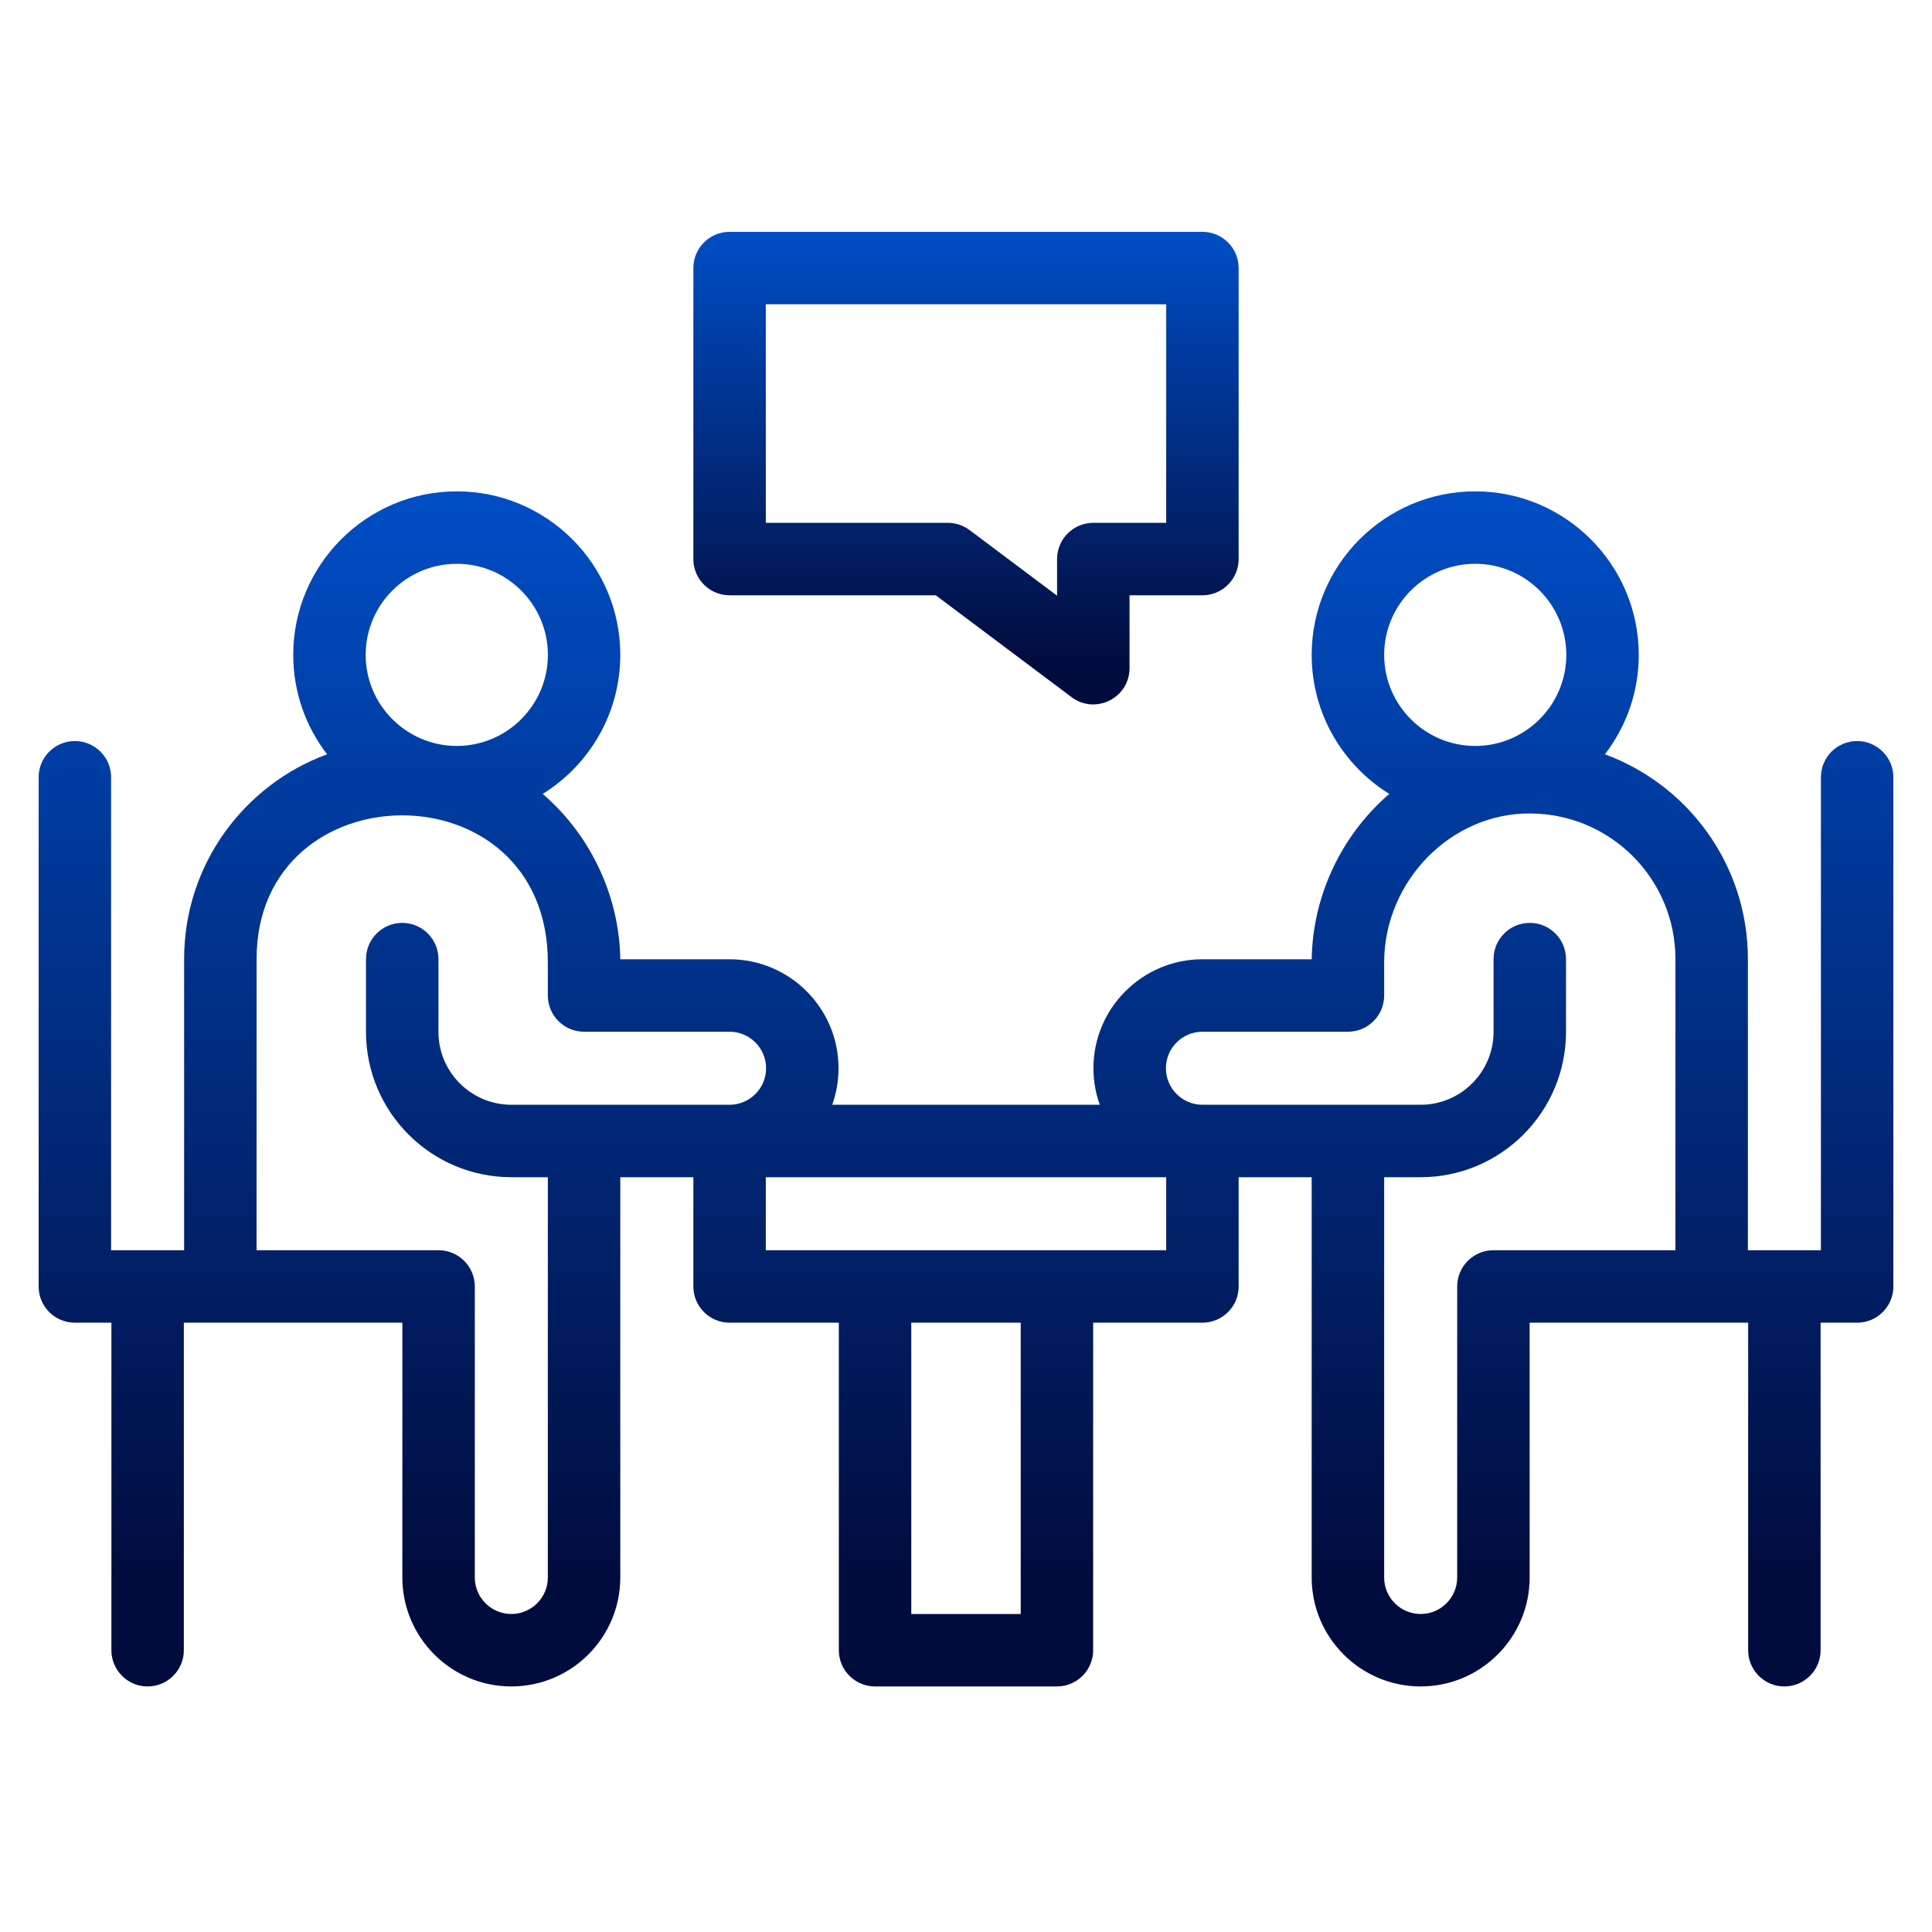
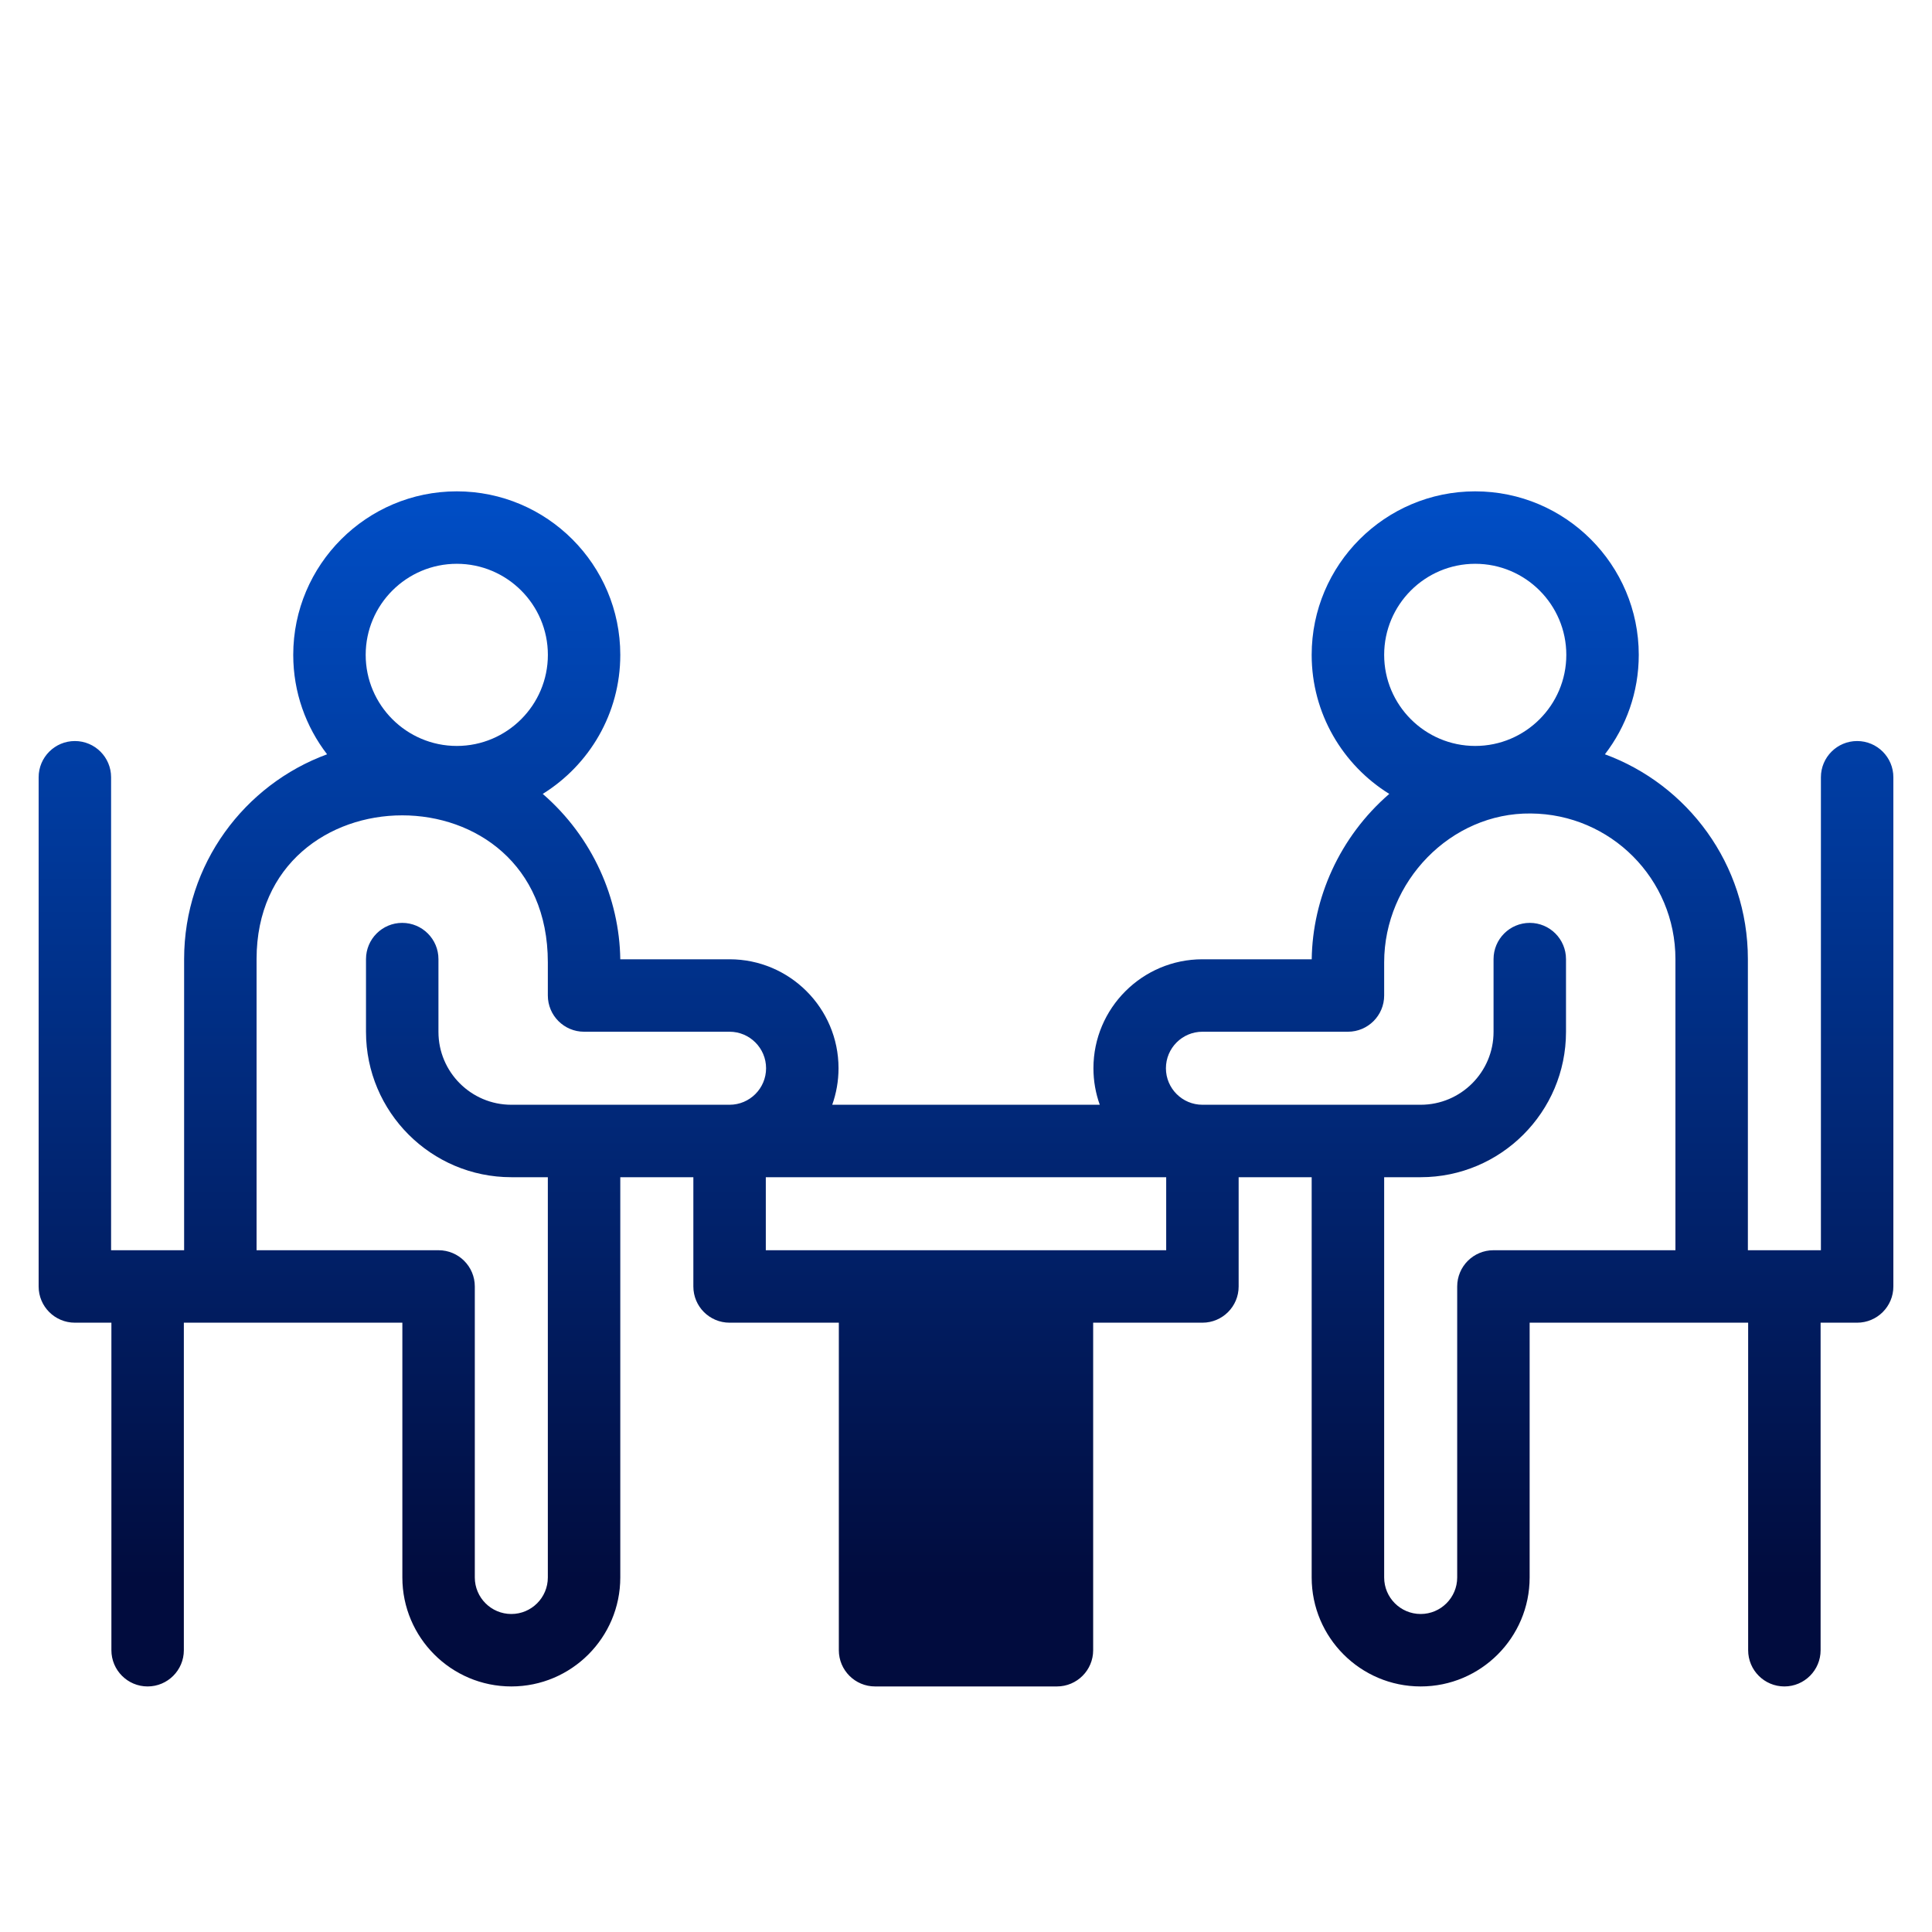
<svg xmlns="http://www.w3.org/2000/svg" width="50" height="50" viewBox="0 0 50 50" fill="none">
-   <path d="M48.062 19.178C47.545 19.178 47.125 19.598 47.125 20.115V32.356H45.235V24.822C45.235 22.358 43.665 20.302 41.535 19.521C42.084 18.808 42.411 17.916 42.411 16.948C42.411 14.614 40.512 12.716 38.178 12.716C35.845 12.716 33.946 14.614 33.946 16.948C33.946 18.466 34.75 19.799 35.954 20.546C34.661 21.665 33.969 23.254 33.947 24.826H31.119C29.564 24.826 28.298 26.091 28.298 27.646C28.298 27.977 28.356 28.296 28.462 28.591H21.538C21.643 28.296 21.701 27.977 21.701 27.646C21.701 26.091 20.436 24.826 18.881 24.826H16.053C16.03 23.257 15.341 21.667 14.046 20.546C15.25 19.799 16.053 18.466 16.053 16.948C16.053 14.614 14.155 12.716 11.821 12.716C9.488 12.716 7.589 14.614 7.589 16.948C7.589 17.916 7.916 18.808 8.465 19.521C6.336 20.302 4.765 22.357 4.765 24.822V32.356H2.875V20.115C2.875 19.598 2.455 19.178 1.938 19.178C1.42 19.178 1 19.598 1 20.115V33.294C1 33.812 1.42 34.231 1.938 34.231H2.883V42.707C2.883 43.225 3.303 43.645 3.82 43.645C4.338 43.645 4.758 43.225 4.758 42.707V34.231H10.413V40.825C10.413 42.38 11.678 43.645 13.233 43.645C14.789 43.645 16.053 42.38 16.053 40.825V30.466H17.944V33.294C17.944 33.812 18.363 34.231 18.881 34.231H21.709V42.707C21.709 43.225 22.129 43.645 22.647 43.645H27.353C27.871 43.645 28.291 43.225 28.291 42.707V34.231H31.119C31.636 34.231 32.056 33.812 32.056 33.294V30.466H33.946V40.825C33.946 42.38 35.211 43.645 36.767 43.645C38.322 43.645 39.587 42.38 39.587 40.825V34.231H45.242V42.707C45.242 43.225 45.662 43.645 46.18 43.645C46.697 43.645 47.117 43.225 47.117 42.707V34.231H48.062C48.58 34.231 49 33.812 49 33.294V20.115C49 19.598 48.58 19.178 48.062 19.178ZM35.822 16.948C35.822 15.648 36.879 14.591 38.179 14.591C39.478 14.591 40.536 15.648 40.536 16.948C40.536 18.248 39.478 19.305 38.179 19.305C36.879 19.305 35.822 18.248 35.822 16.948ZM11.822 14.591C13.121 14.591 14.179 15.648 14.179 16.948C14.179 18.248 13.121 19.305 11.822 19.305C10.522 19.305 9.464 18.248 9.464 16.948C9.464 15.648 10.522 14.591 11.822 14.591ZM18.881 28.591H13.233C12.193 28.591 11.347 27.745 11.347 26.705V24.822C11.347 24.304 10.927 23.884 10.409 23.884C9.892 23.884 9.472 24.304 9.472 24.822V26.705C9.472 28.779 11.159 30.466 13.233 30.466H14.178V40.825C14.178 41.346 13.755 41.77 13.233 41.77C12.712 41.77 12.288 41.346 12.288 40.825V33.294C12.288 32.776 11.868 32.356 11.351 32.356H6.64V24.822C6.64 19.891 14.178 19.803 14.178 24.906V25.763C14.178 26.281 14.598 26.701 15.116 26.701H18.881C19.402 26.701 19.826 27.125 19.826 27.646C19.826 28.167 19.403 28.591 18.881 28.591ZM26.416 41.77H23.584V34.231H26.416V41.77ZM30.181 32.356C29.018 32.356 21.006 32.356 19.819 32.356V30.466H30.181V32.356ZM43.36 32.356H38.649C38.132 32.356 37.712 32.776 37.712 33.294V40.825C37.712 41.346 37.288 41.77 36.767 41.77C36.245 41.77 35.822 41.346 35.822 40.825V30.466H36.767C38.841 30.466 40.528 28.779 40.528 26.705V24.822C40.528 24.304 40.108 23.884 39.591 23.884C39.073 23.884 38.653 24.304 38.653 24.822V26.705C38.653 27.745 37.807 28.591 36.767 28.591H31.119C30.597 28.591 30.174 28.167 30.174 27.646C30.174 27.125 30.597 26.701 31.119 26.701H34.884C35.402 26.701 35.822 26.281 35.822 25.763V24.906C35.822 22.815 37.547 21.029 39.616 21.053C41.683 21.067 43.36 22.745 43.36 24.822V32.356H43.36Z" fill="url(#paint0_linear_701_19941)" />
-   <path d="M18.881 15.406H24.217L27.732 18.042C28.349 18.505 29.232 18.064 29.232 17.292V15.406H31.119C31.636 15.406 32.056 14.986 32.056 14.468V6.938C32.056 6.42 31.636 6 31.119 6H18.881C18.363 6 17.944 6.42 17.944 6.938V14.468C17.944 14.986 18.364 15.406 18.881 15.406ZM19.819 7.875H30.181V13.531H28.294C27.777 13.531 27.357 13.95 27.357 14.468V15.417L25.092 13.718C24.93 13.596 24.732 13.531 24.529 13.531H19.819V7.875Z" fill="url(#paint1_linear_701_19941)" />
+   <path d="M48.062 19.178C47.545 19.178 47.125 19.598 47.125 20.115V32.356H45.235V24.822C45.235 22.358 43.665 20.302 41.535 19.521C42.084 18.808 42.411 17.916 42.411 16.948C42.411 14.614 40.512 12.716 38.178 12.716C35.845 12.716 33.946 14.614 33.946 16.948C33.946 18.466 34.75 19.799 35.954 20.546C34.661 21.665 33.969 23.254 33.947 24.826H31.119C29.564 24.826 28.298 26.091 28.298 27.646C28.298 27.977 28.356 28.296 28.462 28.591H21.538C21.643 28.296 21.701 27.977 21.701 27.646C21.701 26.091 20.436 24.826 18.881 24.826H16.053C16.03 23.257 15.341 21.667 14.046 20.546C15.25 19.799 16.053 18.466 16.053 16.948C16.053 14.614 14.155 12.716 11.821 12.716C9.488 12.716 7.589 14.614 7.589 16.948C7.589 17.916 7.916 18.808 8.465 19.521C6.336 20.302 4.765 22.357 4.765 24.822V32.356H2.875V20.115C2.875 19.598 2.455 19.178 1.938 19.178C1.42 19.178 1 19.598 1 20.115V33.294C1 33.812 1.42 34.231 1.938 34.231H2.883V42.707C2.883 43.225 3.303 43.645 3.82 43.645C4.338 43.645 4.758 43.225 4.758 42.707V34.231H10.413V40.825C10.413 42.38 11.678 43.645 13.233 43.645C14.789 43.645 16.053 42.38 16.053 40.825V30.466H17.944V33.294C17.944 33.812 18.363 34.231 18.881 34.231H21.709V42.707C21.709 43.225 22.129 43.645 22.647 43.645H27.353C27.871 43.645 28.291 43.225 28.291 42.707V34.231H31.119C31.636 34.231 32.056 33.812 32.056 33.294V30.466H33.946V40.825C33.946 42.38 35.211 43.645 36.767 43.645C38.322 43.645 39.587 42.38 39.587 40.825V34.231H45.242V42.707C45.242 43.225 45.662 43.645 46.18 43.645C46.697 43.645 47.117 43.225 47.117 42.707V34.231H48.062C48.58 34.231 49 33.812 49 33.294V20.115C49 19.598 48.58 19.178 48.062 19.178ZM35.822 16.948C35.822 15.648 36.879 14.591 38.179 14.591C39.478 14.591 40.536 15.648 40.536 16.948C40.536 18.248 39.478 19.305 38.179 19.305C36.879 19.305 35.822 18.248 35.822 16.948ZM11.822 14.591C13.121 14.591 14.179 15.648 14.179 16.948C14.179 18.248 13.121 19.305 11.822 19.305C10.522 19.305 9.464 18.248 9.464 16.948C9.464 15.648 10.522 14.591 11.822 14.591ZM18.881 28.591H13.233C12.193 28.591 11.347 27.745 11.347 26.705V24.822C11.347 24.304 10.927 23.884 10.409 23.884C9.892 23.884 9.472 24.304 9.472 24.822V26.705C9.472 28.779 11.159 30.466 13.233 30.466H14.178V40.825C14.178 41.346 13.755 41.77 13.233 41.77C12.712 41.77 12.288 41.346 12.288 40.825V33.294C12.288 32.776 11.868 32.356 11.351 32.356H6.64V24.822C6.64 19.891 14.178 19.803 14.178 24.906V25.763C14.178 26.281 14.598 26.701 15.116 26.701H18.881C19.402 26.701 19.826 27.125 19.826 27.646C19.826 28.167 19.403 28.591 18.881 28.591ZM26.416 41.77H23.584H26.416V41.77ZM30.181 32.356C29.018 32.356 21.006 32.356 19.819 32.356V30.466H30.181V32.356ZM43.36 32.356H38.649C38.132 32.356 37.712 32.776 37.712 33.294V40.825C37.712 41.346 37.288 41.77 36.767 41.77C36.245 41.77 35.822 41.346 35.822 40.825V30.466H36.767C38.841 30.466 40.528 28.779 40.528 26.705V24.822C40.528 24.304 40.108 23.884 39.591 23.884C39.073 23.884 38.653 24.304 38.653 24.822V26.705C38.653 27.745 37.807 28.591 36.767 28.591H31.119C30.597 28.591 30.174 28.167 30.174 27.646C30.174 27.125 30.597 26.701 31.119 26.701H34.884C35.402 26.701 35.822 26.281 35.822 25.763V24.906C35.822 22.815 37.547 21.029 39.616 21.053C41.683 21.067 43.36 22.745 43.36 24.822V32.356H43.36Z" fill="url(#paint0_linear_701_19941)" />
  <defs>
    <linearGradient id="paint0_linear_701_19941" x1="25" y1="12.716" x2="25" y2="43.645" gradientUnits="userSpaceOnUse">
      <stop stop-color="#004EC6" />
      <stop offset="0.911" stop-color="#010C3E" />
    </linearGradient>
    <linearGradient id="paint1_linear_701_19941" x1="25" y1="6" x2="25" y2="18.231" gradientUnits="userSpaceOnUse">
      <stop stop-color="#004EC6" />
      <stop offset="0.911" stop-color="#010C3E" />
    </linearGradient>
  </defs>
</svg>